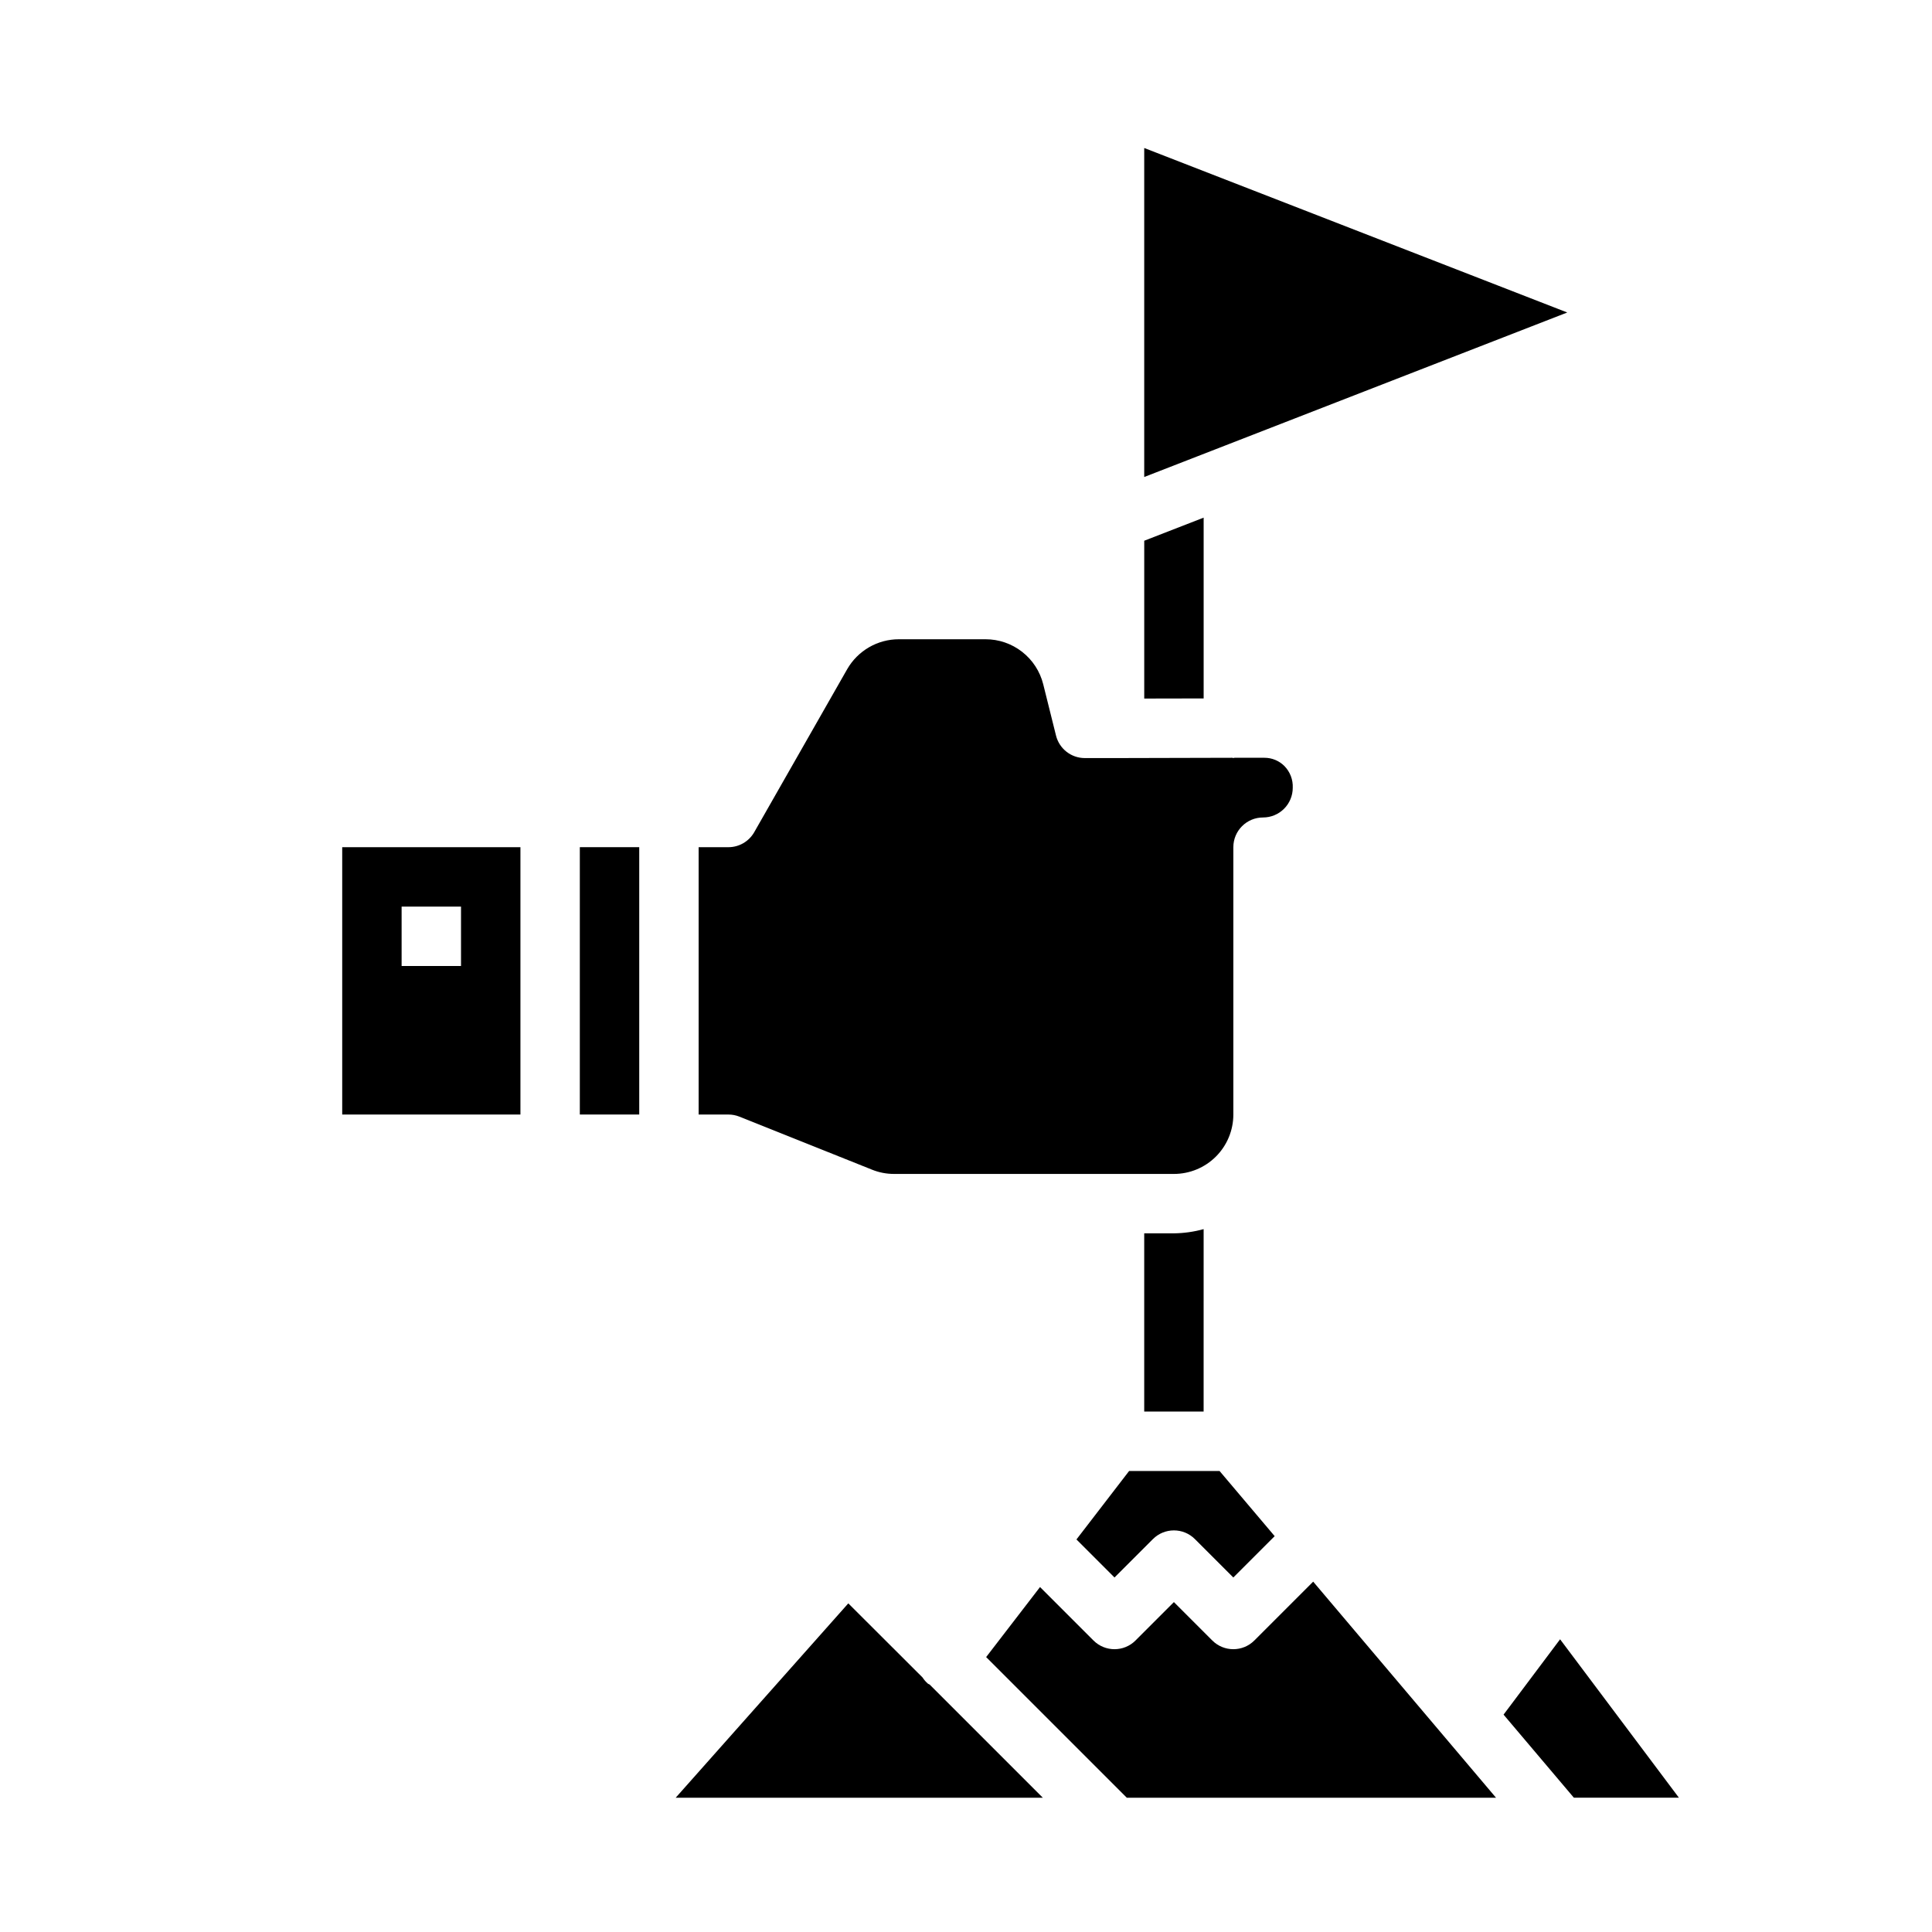
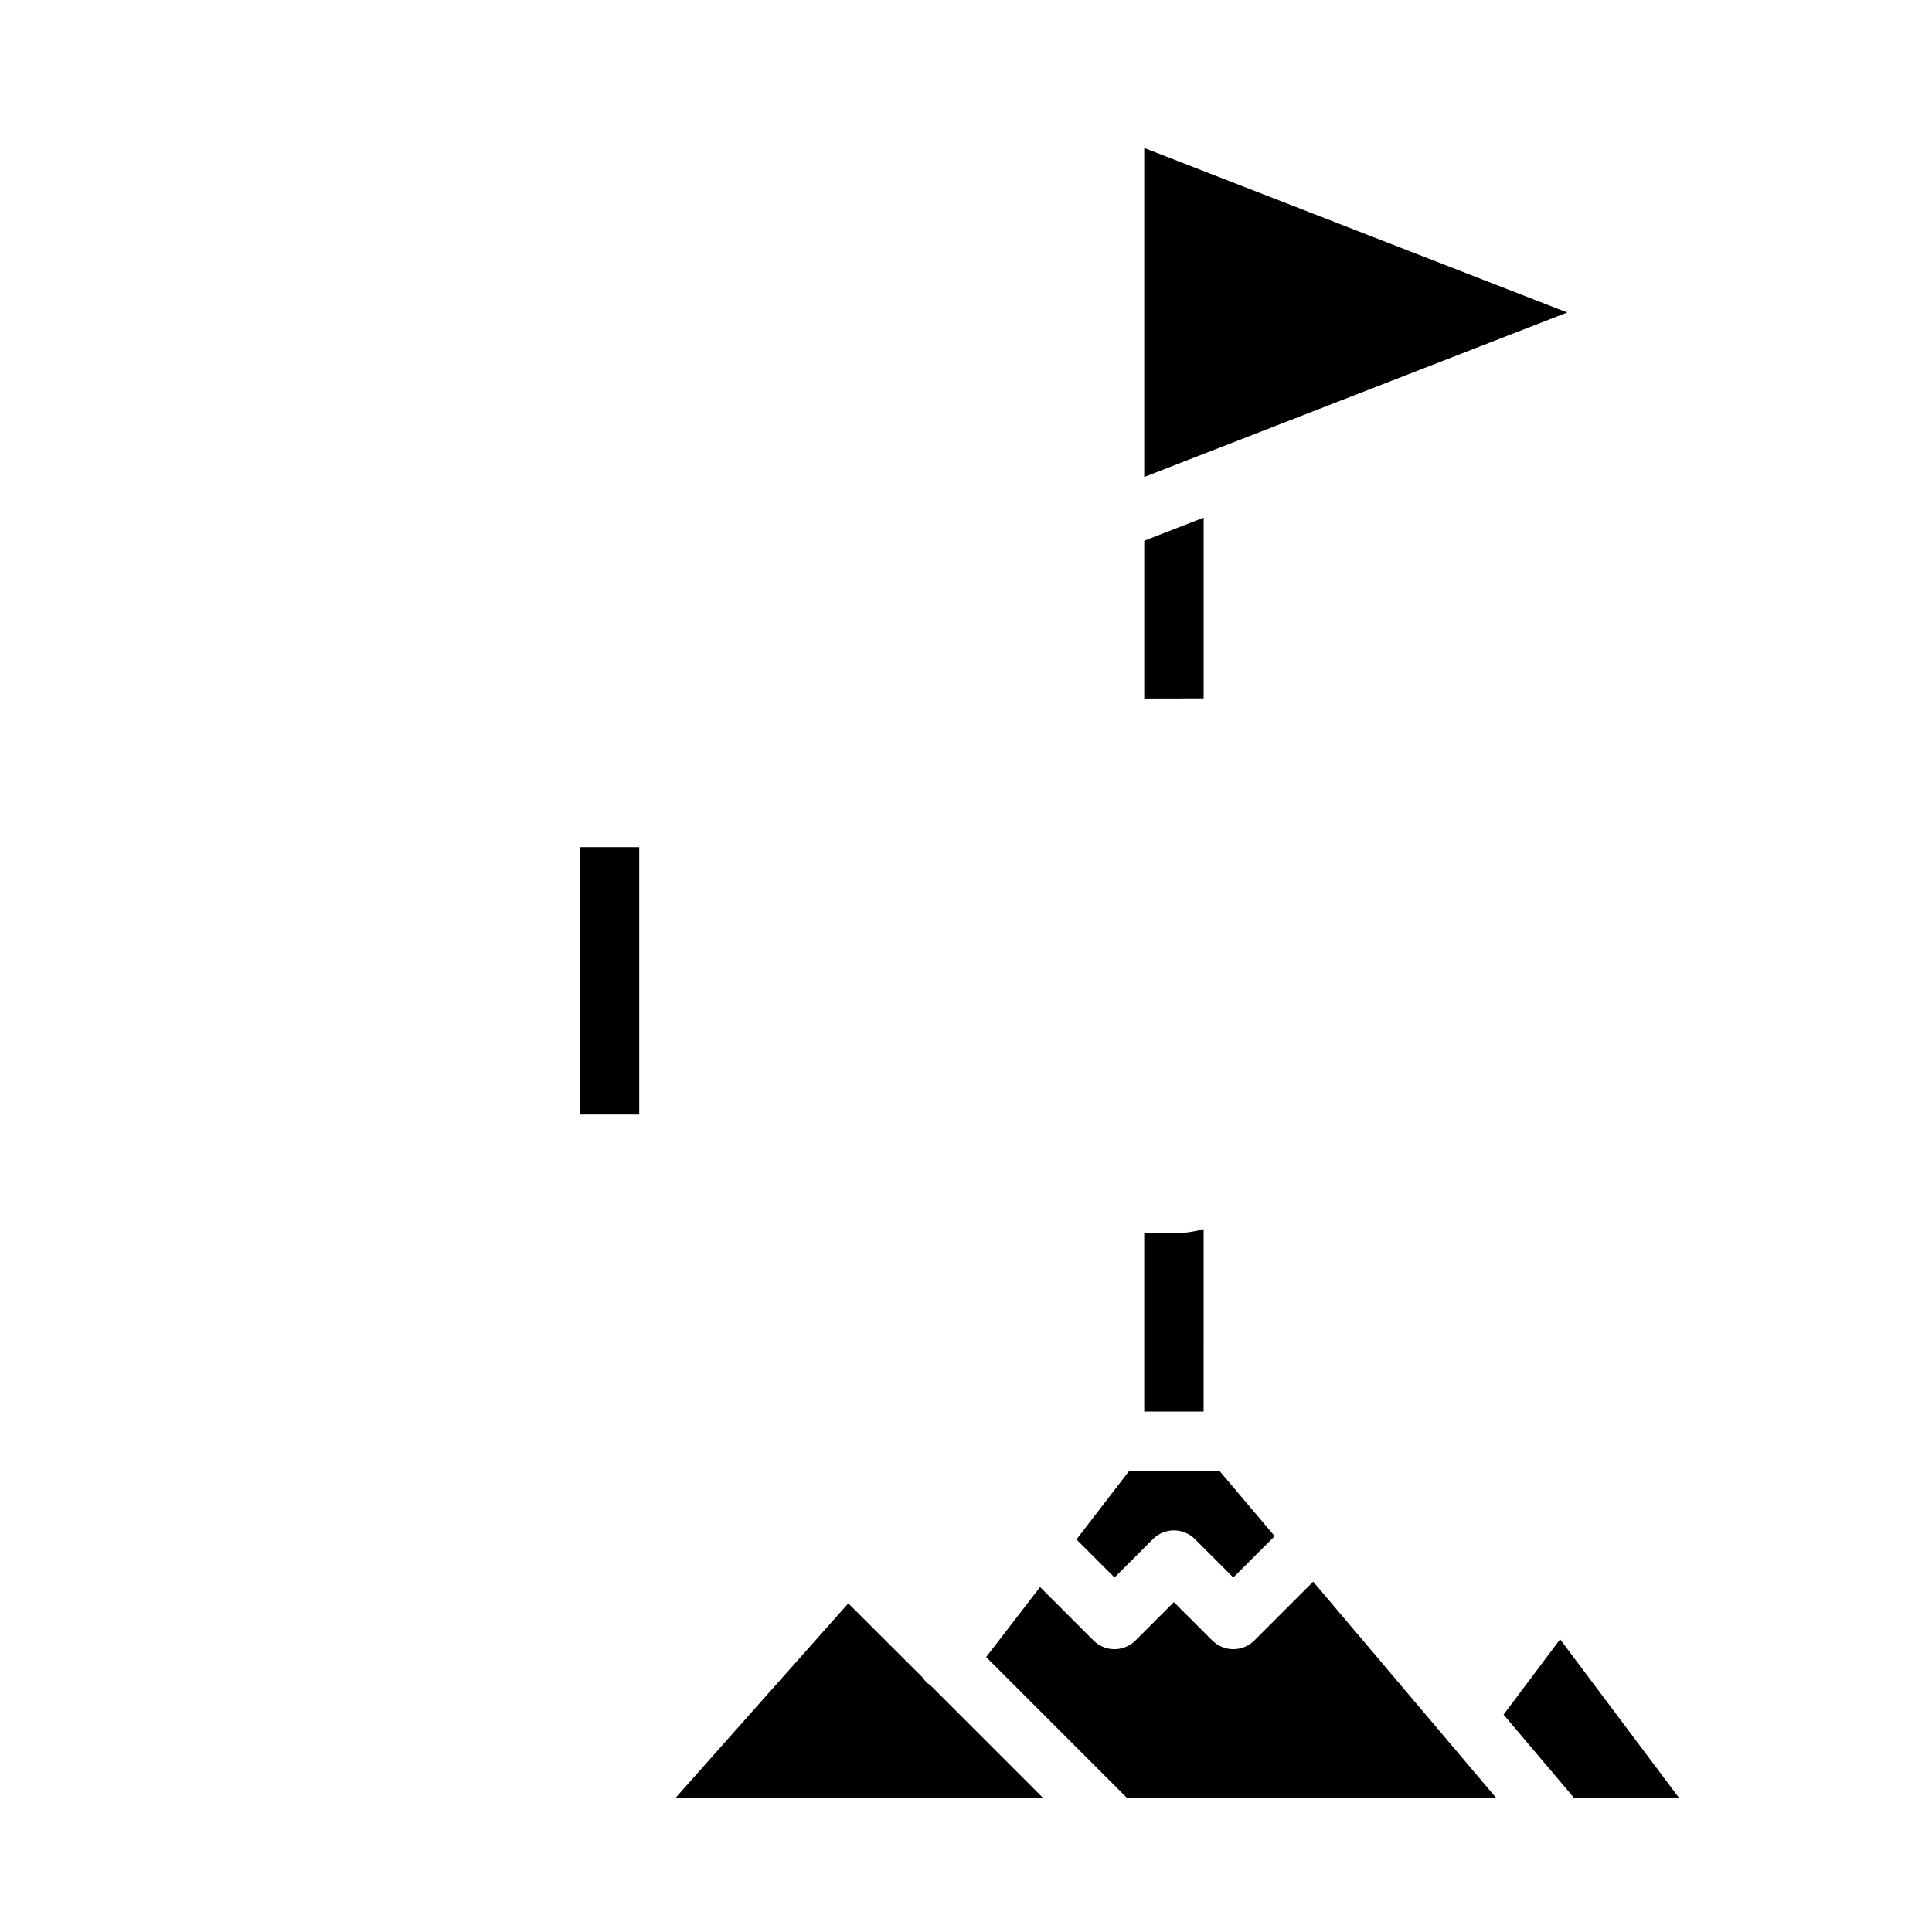
<svg xmlns="http://www.w3.org/2000/svg" fill="#000000" width="800px" height="800px" version="1.1" viewBox="144 144 512 512">
  <g>
    <path d="m455.1 470.85h-7.871v47.23h15.742l0.004-48.348c-2.566 0.707-5.211 1.082-7.875 1.117z" />
    <path d="m429.27 551.97 10.086 10.082 10.18-10.18v0.004c3.07-3.074 8.055-3.074 11.129 0l10.18 10.176 10.957-10.957-14.609-17.27h-23.965z" />
-     <path d="m339.95 439.92 35.133 14.051c1.859 0.754 3.848 1.137 5.852 1.133h74.168c4.176 0 8.18-1.656 11.133-4.609 2.953-2.953 4.613-6.957 4.613-11.133v-70.848c0-4.348 3.523-7.875 7.871-7.875 2.086 0 4.09-0.828 5.566-2.305 1.477-1.477 2.305-3.477 2.305-5.566 0.094-2.141-0.703-4.223-2.203-5.754-1.402-1.41-3.316-2.203-5.305-2.195h-7.91c-0.109 0-0.203 0.062-0.316 0.062-0.109 0-0.203-0.055-0.316-0.062l-31.117 0.078h-7.934c-3.613 0-6.762-2.461-7.637-5.969l-3.387-13.594c-0.852-3.41-2.82-6.434-5.59-8.594-2.769-2.164-6.184-3.336-9.695-3.332h-22.965c-2.781-0.004-5.512 0.73-7.918 2.125s-4.402 3.398-5.785 5.809l-24.656 43.234c-1.41 2.441-4.016 3.941-6.832 3.938h-7.875v70.848h7.875c1 0 1.996 0.188 2.926 0.559z" />
    <path d="m447.23 183.22v87.191l112.11-43.598z" />
    <path d="m462.98 281.18-15.746 6.121v41.824l15.746-0.031z" />
    <path d="m389.93 590.21c-0.559-0.48-1.043-1.043-1.441-1.66l-19.68-19.641-45.742 51.504h97.289l-30-30c-0.133-0.094-0.293-0.109-0.426-0.203z" />
    <path d="m557.44 578.43-14.98 19.965 18.633 22.016h27.836z" />
    <path d="m476.41 578.75c-3.074 3.07-8.059 3.07-11.133 0l-10.18-10.18-10.18 10.18h0.004c-3.074 3.07-8.059 3.07-11.133 0l-14.168-14.168-14.281 18.562 37.273 37.27h97.848l-48.453-57.262z" />
    <path d="m297.66 368.51h15.742v70.848h-15.742z" />
-     <path d="m234.69 439.36h47.23v-70.848h-47.23zm15.742-55.105h15.742v15.742l-15.742 0.004z" />
  </g>
</svg>